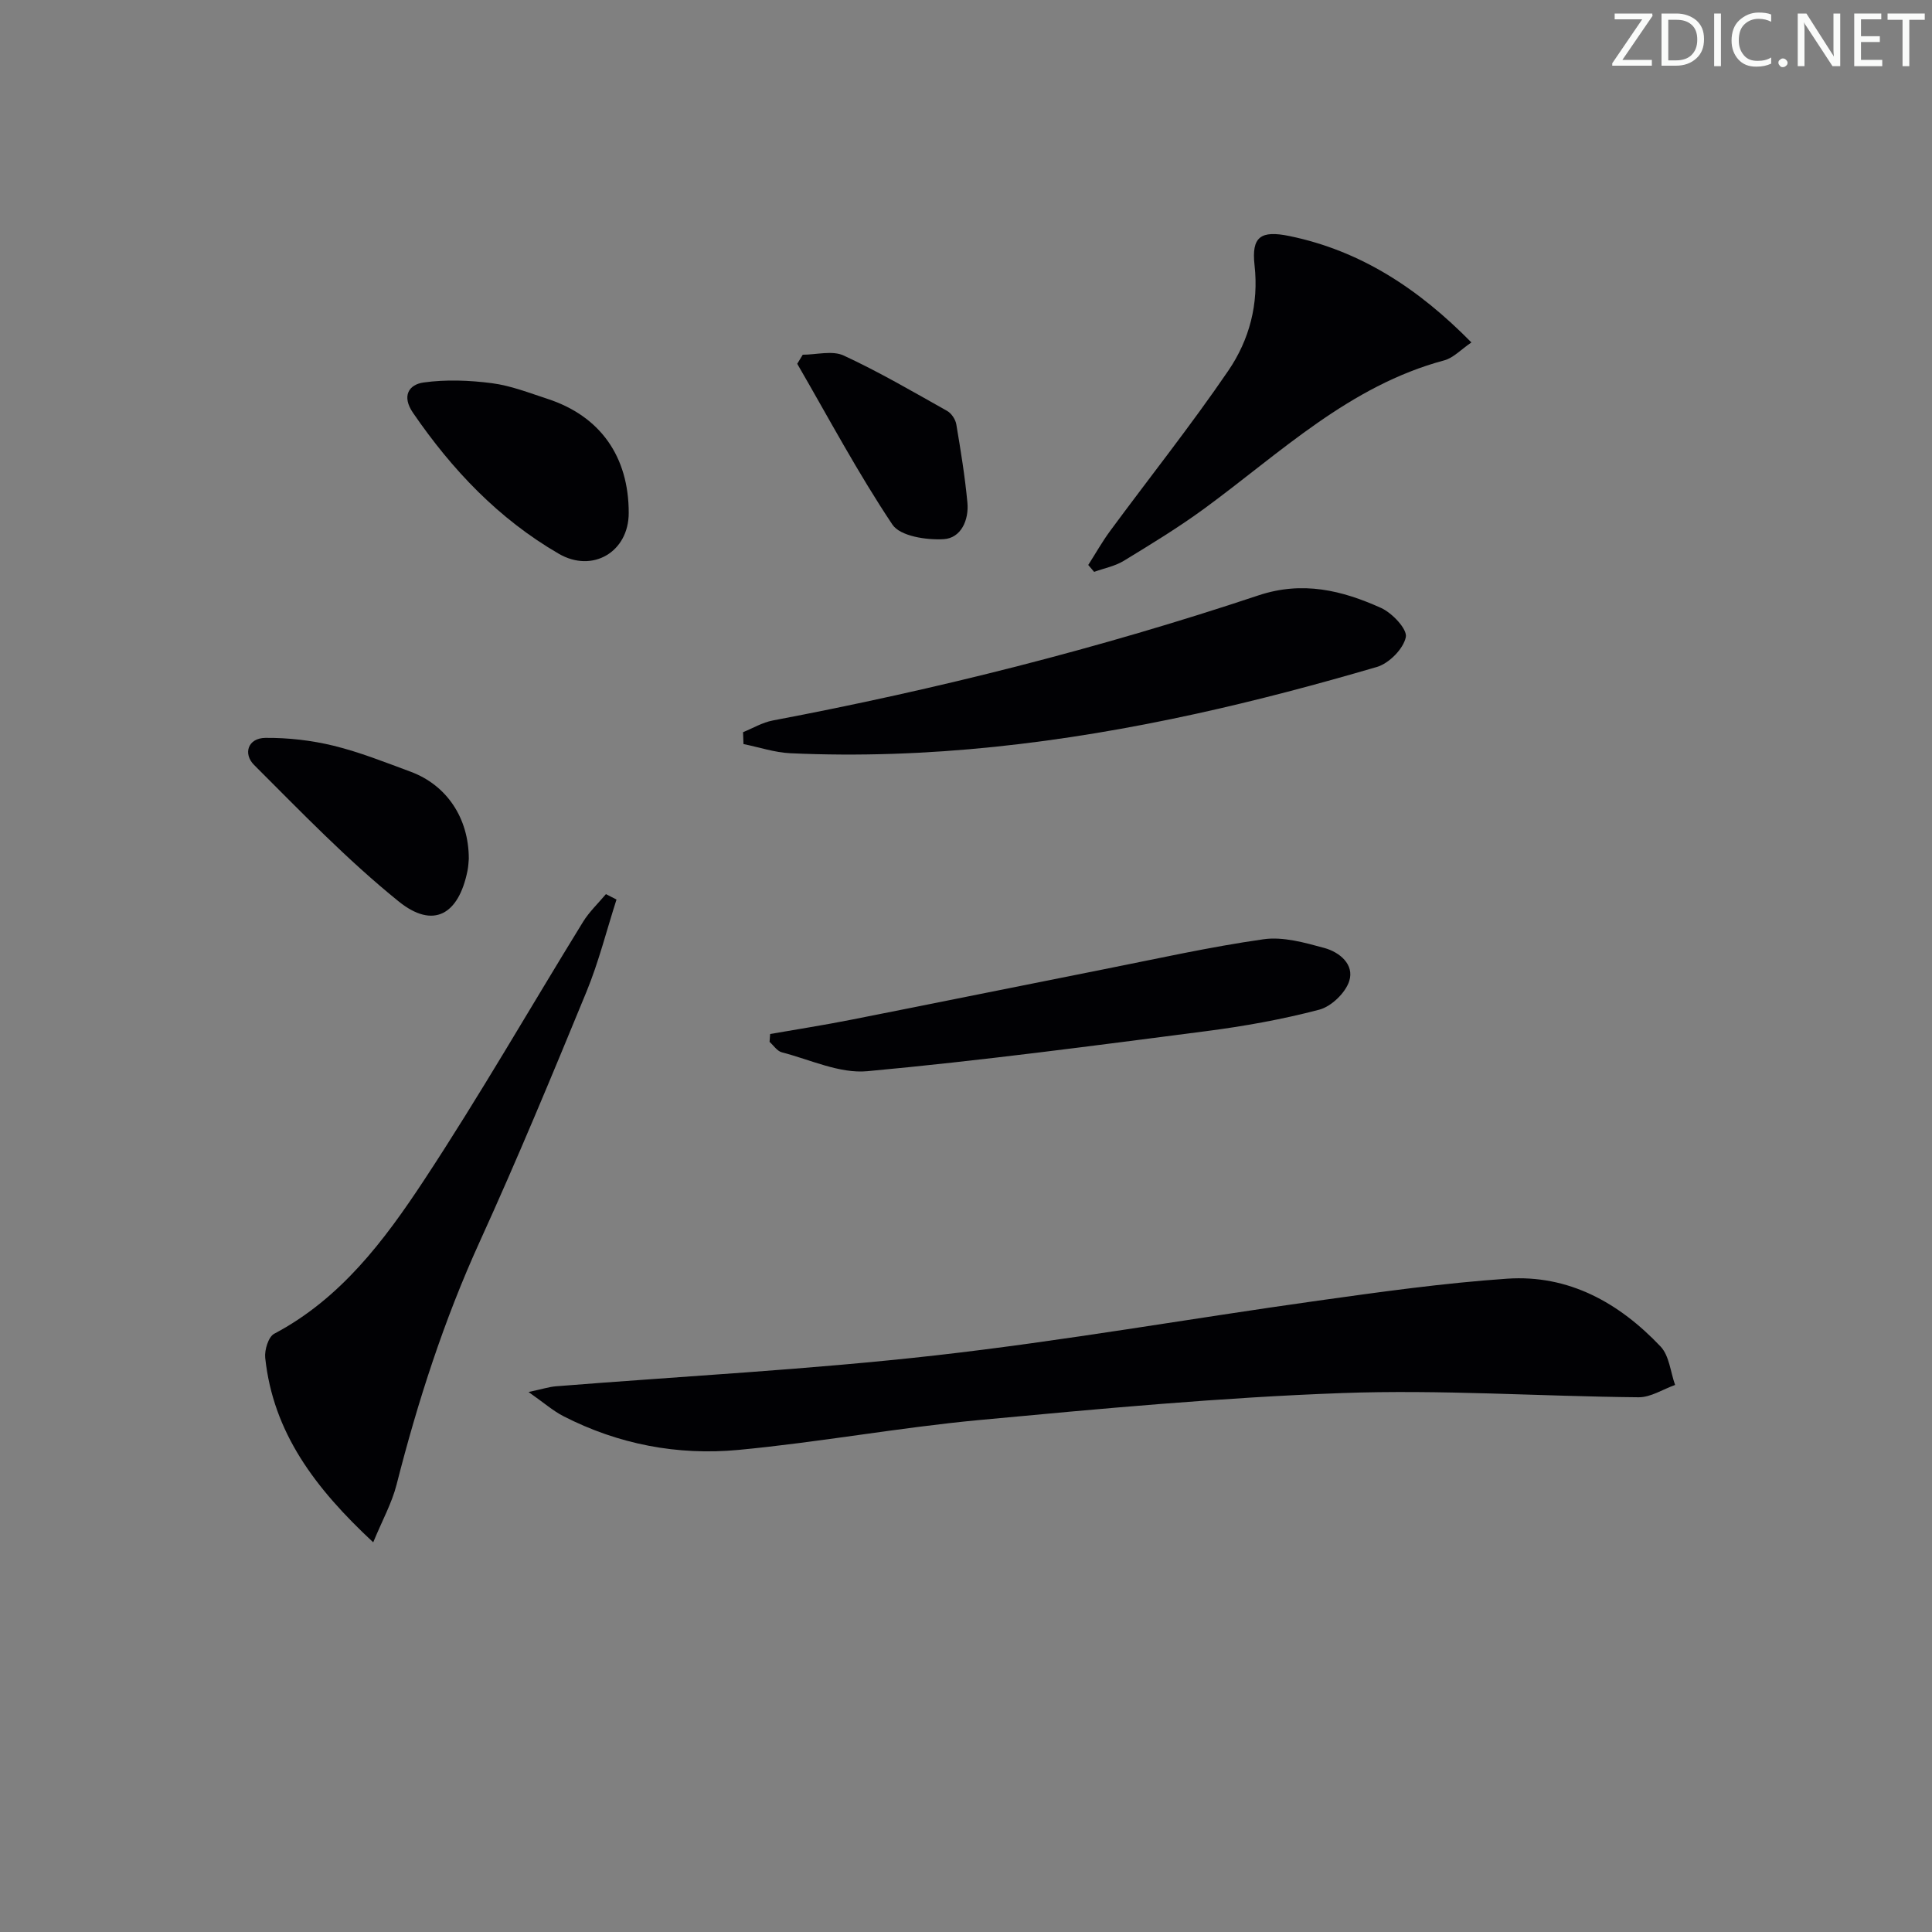
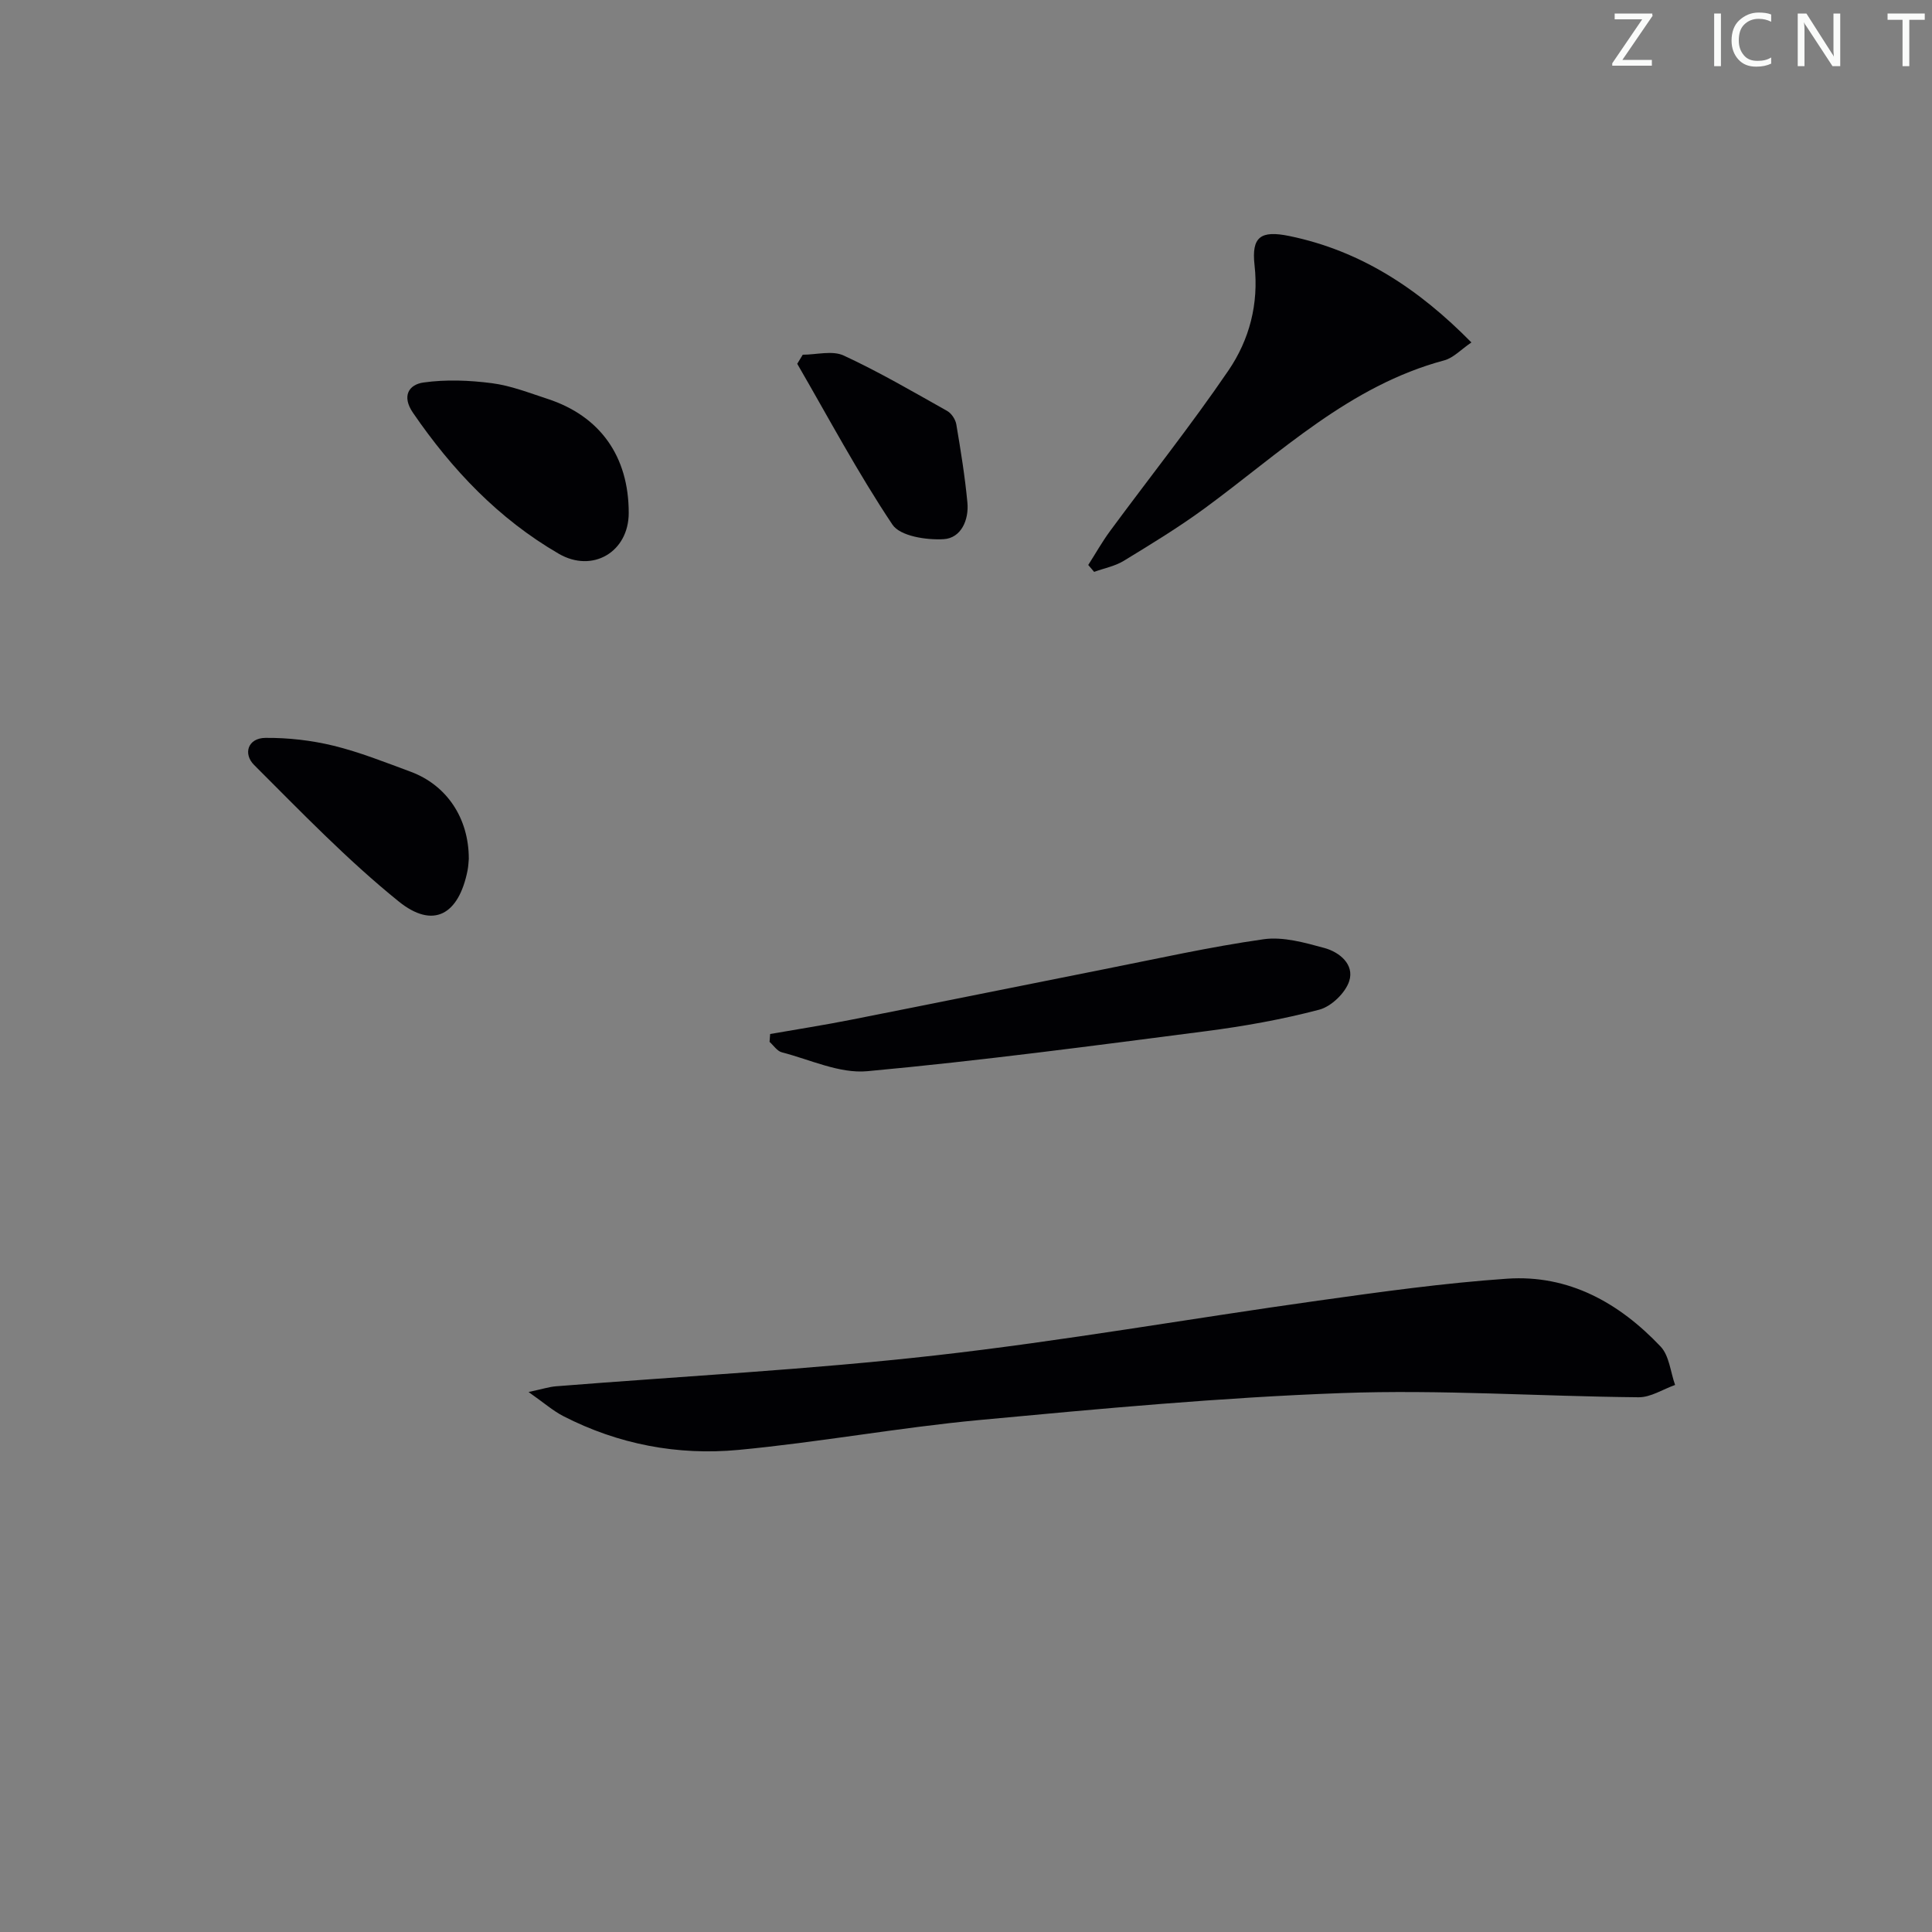
<svg xmlns="http://www.w3.org/2000/svg" enable-background="new 0 0 400 400" viewBox="0 0 400 400">
  <rect x="0" y="0" width="400" height="400" fill="#808080" stroke="none" />
  <g fill="#fafbfa">
    <path d="m342.2 3.2-6.3 9.2h6.1v1.2h-8.2v-.5l6.2-9.1h-5.7v-1.2h7.8v.4z" />
-     <path d="m344 13.7v-10.9h3.1c1.6 0 3 .5 4.1 1.4 1.1 1 1.6 2.2 1.6 3.9s-.5 3-1.6 4-2.5 1.5-4.2 1.5h-3zm1.4-9.6v8.4h1.6c1.4 0 2.5-.4 3.2-1.1.8-.8 1.2-1.8 1.2-3.2s-.4-2.4-1.2-3.1-1.8-1-3.1-1z" />
    <path d="m356.3 2.8v10.9h-1.4v-10.9z" />
    <path d="m366.6 13.2c-.8.4-1.8.6-3 .6-1.6 0-2.8-.5-3.7-1.5s-1.4-2.3-1.4-3.9c0-1.7.5-3.2 1.6-4.2s2.4-1.6 4-1.6c1 0 1.9.1 2.6.4v1.5c-.8-.4-1.6-.6-2.6-.6-1.2 0-2.2.4-3 1.2s-1.1 1.9-1.1 3.3c0 1.3.4 2.3 1.1 3.1s1.6 1.1 2.8 1.1c1.1 0 2-.2 2.8-.7v1.3z" />
-     <path d="m368.2 13c0-.3.1-.5.3-.6.2-.2.4-.3.6-.3.3 0 .5.1.7.3s.3.4.3.6-.1.5-.3.6c-.2.2-.4.3-.7.3s-.5-.1-.6-.3c-.2-.2-.3-.4-.3-.6z" />
    <path d="m381.1 13.7h-1.7l-5.5-8.4c-.2-.2-.3-.5-.4-.7 0 .2.1.8.1 1.5v7.6h-1.4v-10.9h1.8l5.3 8.3c.3.4.4.6.4.8 0-.3-.1-.8-.1-1.6v-7.5h1.4v10.9z" />
-     <path d="m389.7 13.7h-5.8v-10.9h5.6v1.2h-4.2v3.5h3.9v1.2h-3.9v3.7h4.4z" />
    <path d="m398.4 4.1h-3.1v9.6h-1.4v-9.6h-3.1v-1.3h7.7v1.3z" />
  </g>
  <path d="m109.43 288.2c2.95-.63 4.29-1.07 5.64-1.18 26.18-2.09 52.44-3.45 78.53-6.39 26.53-2.99 52.87-7.65 79.33-11.35 12.99-1.82 26.01-3.64 39.08-4.54 12.77-.88 23.24 5 31.81 14.06 1.79 1.9 2.03 5.25 2.99 7.94-2.52.89-5.04 2.57-7.55 2.55-20.47-.19-40.98-1.62-61.41-.87-25.06.91-50.09 3.24-75.07 5.58-16.68 1.56-33.23 4.62-49.91 6.19-12.58 1.18-24.86-1.15-36.25-7-2.13-1.1-3.96-2.72-7.19-4.99z" fill="#010104" />
-   <path d="m127.64 186.24c-2.05 6.38-3.68 12.92-6.22 19.1-7.13 17.34-14.32 34.66-22.09 51.72-7.4 16.24-12.83 33.06-17.22 50.3-.97 3.82-2.95 7.38-4.84 11.96-12.12-11.28-20.71-22.76-22.36-38.19-.17-1.63.66-4.36 1.86-4.99 13.8-7.29 22.83-19.36 31.04-31.82 11.5-17.46 21.92-35.63 32.89-53.44 1.29-2.1 3.15-3.85 4.75-5.76.71.37 1.45.74 2.19 1.12z" fill="#010104" />
-   <path d="m153.84 151.59c2.05-.83 4.02-2.02 6.15-2.42 34.08-6.45 67.66-14.93 100.55-25.9 9.15-3.05 17.32-1.04 25.38 2.59 2.31 1.04 5.48 4.4 5.14 6.05-.5 2.43-3.47 5.43-5.98 6.17-12.38 3.63-24.88 6.95-37.48 9.71-27.64 6.05-55.59 9.46-83.96 8.16-3.26-.15-6.47-1.25-9.71-1.9-.02-.83-.05-1.64-.09-2.46z" fill="#010104" />
  <path d="m304.64 70.9c-2.15 1.45-3.72 3.2-5.63 3.71-19.63 5.26-33.89 19.12-49.62 30.65-5.35 3.92-11.05 7.39-16.72 10.85-1.83 1.12-4.08 1.54-6.14 2.29-.41-.48-.81-.96-1.22-1.43 1.51-2.36 2.89-4.82 4.55-7.07 8.16-11.07 16.74-21.85 24.48-33.2 4.32-6.34 6.3-13.76 5.4-21.79-.66-5.89 1.26-7.27 7.23-6.04 14.81 3.06 26.77 10.95 37.67 22.03z" fill="#010104" />
  <path d="m159.45 214.08c5.62-.98 11.25-1.86 16.85-2.97 17.38-3.43 34.75-6.96 52.13-10.41 11.05-2.19 22.06-4.66 33.19-6.24 4.04-.57 8.5.7 12.58 1.81 3.14.86 6.25 3.41 5.14 6.86-.79 2.44-3.7 5.25-6.19 5.91-7.67 2.02-15.56 3.43-23.44 4.45-23.35 3.02-46.71 6.13-70.15 8.29-5.73.53-11.81-2.39-17.69-3.91-.97-.25-1.7-1.41-2.54-2.16.04-.54.08-1.09.12-1.63z" fill="#010104" />
  <path d="m130.17 106.22c-.01 8.07-7.5 12.48-14.48 8.43-12.47-7.23-22.1-17.39-30.19-29.19-2.38-3.48-.85-5.85 2.2-6.27 4.64-.65 9.5-.46 14.17.15 3.89.5 7.68 2 11.46 3.23 10.93 3.56 16.86 11.94 16.84 23.65z" fill="#010104" />
  <path d="m97.06 177.82c-.05.44-.07 1.44-.26 2.41-1.83 9.17-7.1 12.18-14.26 6.4-10.65-8.6-20.22-18.56-29.94-28.26-2.28-2.28-1.33-5.57 2.37-5.6 4.69-.04 9.51.51 14.07 1.62 5.44 1.33 10.71 3.44 15.99 5.39 7.43 2.76 12.04 9.57 12.03 18.04z" fill="#010104" />
  <path d="m166.2 73.44c2.85 0 6.13-.92 8.48.17 7.34 3.4 14.35 7.5 21.42 11.47.89.5 1.71 1.74 1.89 2.76.91 5.38 1.79 10.78 2.3 16.21.34 3.62-1.32 7.37-4.92 7.58-3.57.21-9-.62-10.6-3.01-7.16-10.71-13.24-22.14-19.71-33.3.37-.63.75-1.26 1.14-1.88z" fill="#010104" />
</svg>